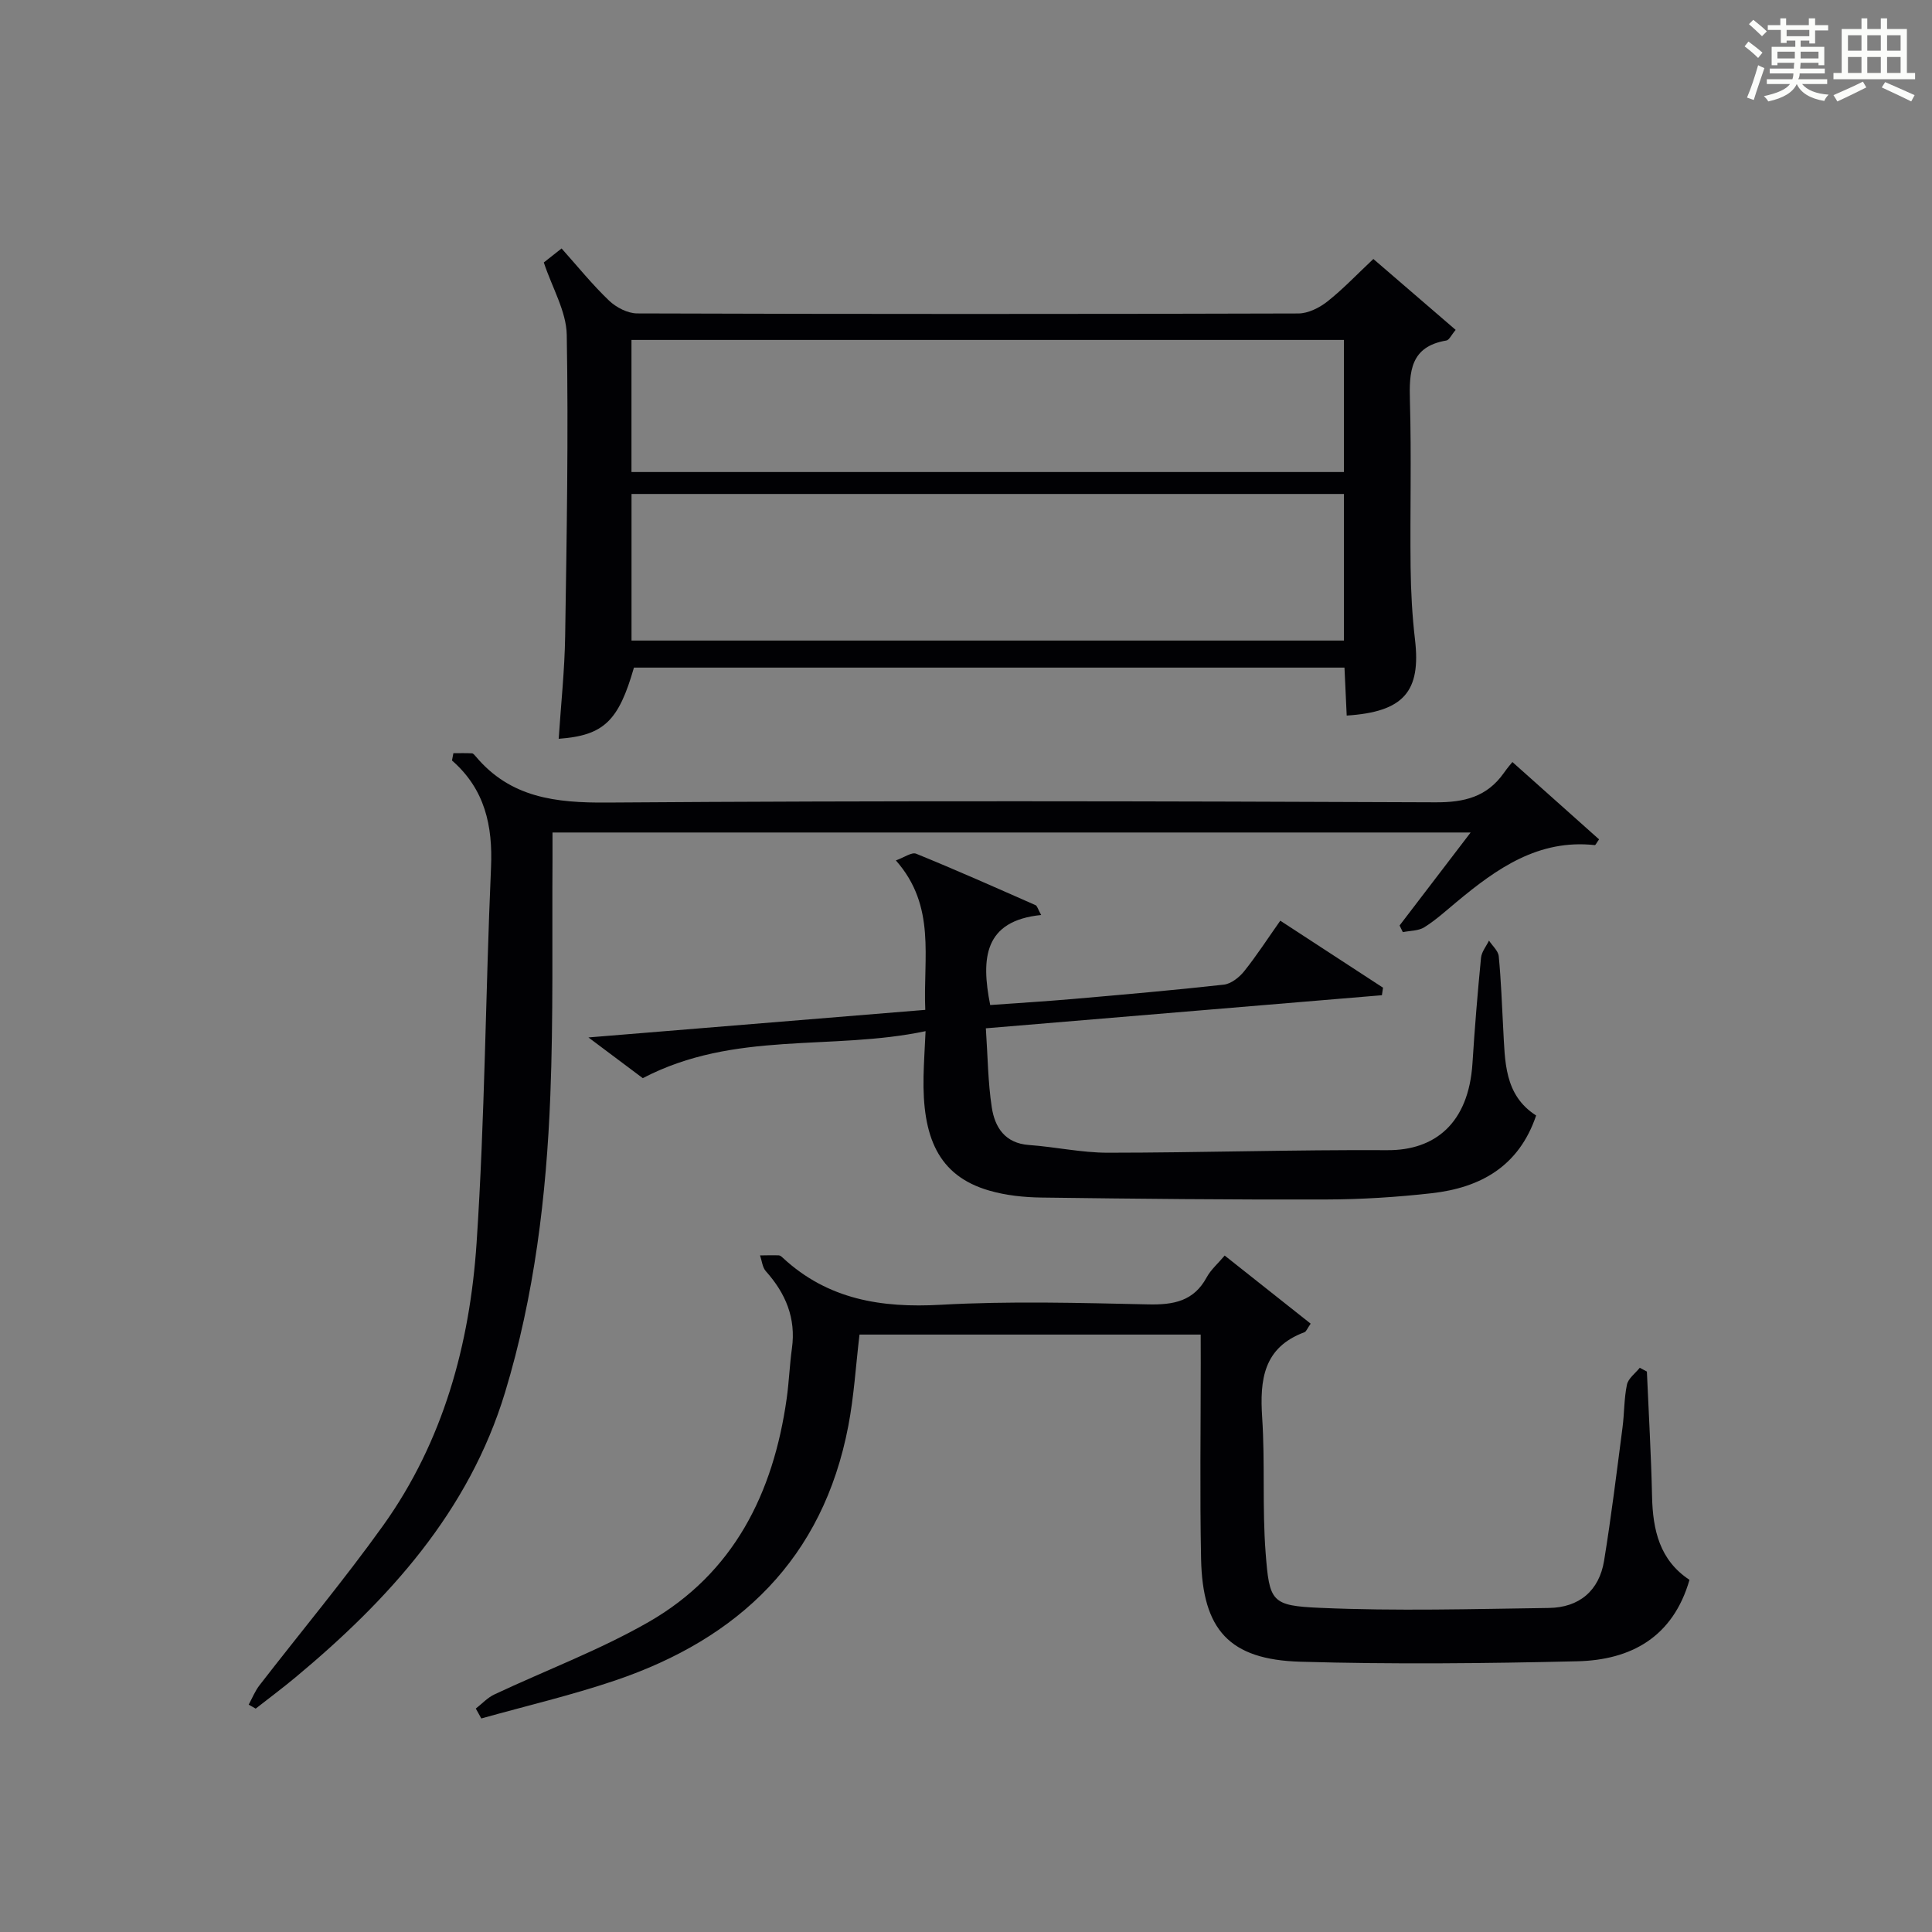
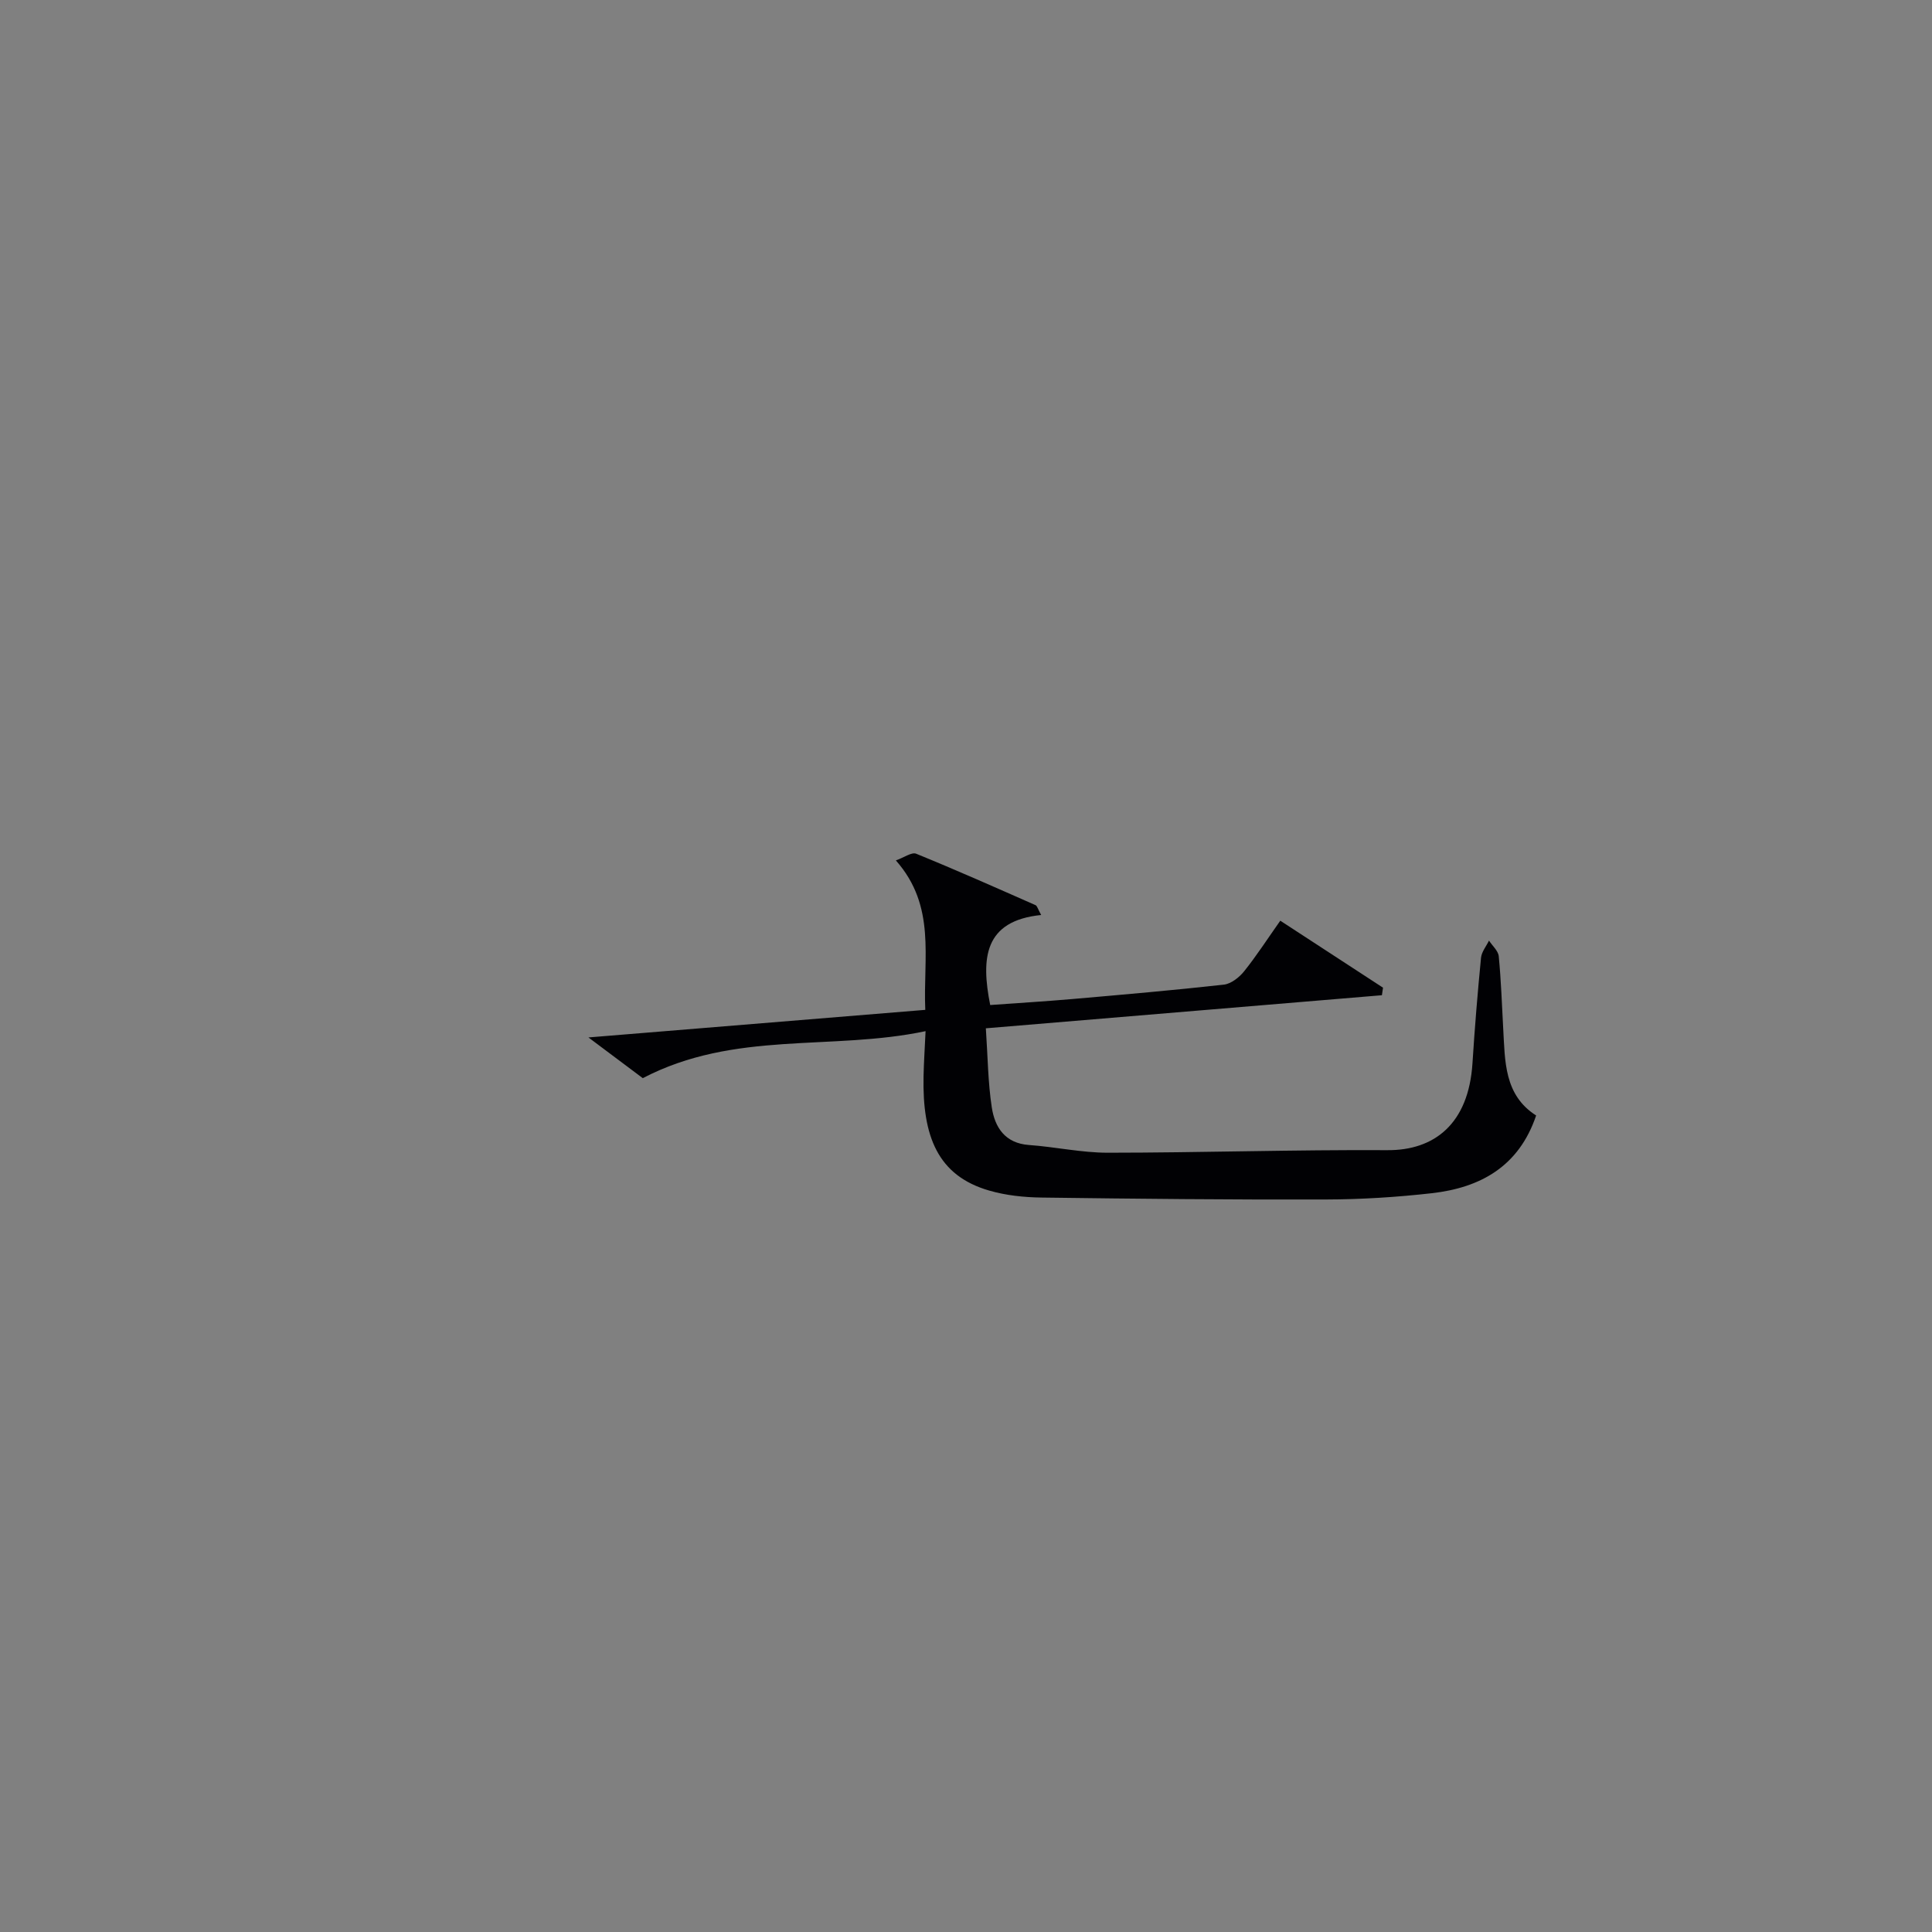
<svg xmlns="http://www.w3.org/2000/svg" version="1.1" id="漢_ZDIC_典" x="0px" y="0px" viewBox="0 0 400 400" style="enable-background:new 0 0 400 400;" xml:space="preserve">
  <rect x="0" y="0" width="400" height="400" fill="#808080" stroke="none" />
  <style type="text/css">
	.st1{fill:#010104;}
	.st0{fill:#fbfcfa;}
</style>
  <g>
-     <path class="st0" d="M361.2,9.6l0.8-1c0.9,0.7,1.9,1.4,2.9,2.3L364,12C363,11,362,10.2,361.2,9.6z M361.7,20.2   c0.9-2.1,1.6-4.3,2.3-6.7c0.4,0.2,0.8,0.4,1.3,0.6c-0.7,2.1-1.5,4.3-2.2,6.6L361.7,20.2z M362.1,5l0.9-0.9c1,0.8,2,1.6,2.8,2.4   l-1,1C363.9,6.6,363,5.8,362.1,5z M374.6,3.8h1.2v1.4h2.7v1.1h-2.7v2.7h-1.2V8.4h-1.8v1.3h4.9v3.8h-1.2v-0.5h-3.7   c0,0.4-0.1,0.9-0.1,1.2h5.1v1h-5.2c0,0.5-0.1,0.9-0.3,1.2h6v1h-5.2c1.1,1.3,2.9,2,5.5,2.2c-0.4,0.4-0.7,0.8-0.9,1.3   c-2.9-0.5-4.8-1.6-5.7-3.5H372c-0.8,1.7-2.7,2.9-5.9,3.6c-0.2-0.4-0.6-0.8-0.9-1.1c2.8-0.6,4.6-1.4,5.4-2.5h-4.8v-1h5.3   c0.1-0.3,0.2-0.7,0.2-1.2h-4.9v-1h5c0-0.4,0-0.8,0.1-1.2H368v0.5h-1.2V9.7h4.9V8.4h-1.8v0.5h-1.2V6.2H366V5.2h2.6V3.8h1.2v1.4h4.7   V3.8z M368,12.1h3.6c0-0.4,0-0.9,0-1.4H368V12.1z M369.9,7.5h4.7V6.2h-4.7V7.5z M376.5,10.7h-3.7c0,0.5,0,1,0,1.4h3.7V10.7z" />
-     <path class="st0" d="M385.3,3.8h1.3V6h2.8V3.8h1.3V6h4.1v9.1h1.7v1.3h-16.9v-1.3h1.7V6h4.1V3.8z M385.7,16.9l0.7,1.2   c-1.8,0.9-3.8,1.9-6,2.9c-0.2-0.4-0.5-0.8-0.8-1.3C381.9,18.7,383.9,17.8,385.7,16.9z M382.6,10.5h2.8V7.3h-2.8V10.5z M382.6,15.1   h2.8v-3.3h-2.8V15.1z M386.6,10.5h2.8V7.3h-2.8V10.5z M386.6,15.1h2.8v-3.3h-2.8V15.1z M390.3,17c2.1,0.9,4.1,1.8,6.1,2.7l-0.7,1.3   c-2.2-1.1-4.2-2-6.1-2.9L390.3,17z M393.5,7.3h-2.8v3.2h2.8V7.3z M390.7,15.1h2.8v-3.3h-2.8V15.1z" />
-     <path class="st1" d="M278.36,138.22c-49.29,0-98.2,0-147.11,0c-3.18,11.08-6.24,14.05-15.58,14.74c0.47-7.12,1.23-14.18,1.34-21.25   c0.32-20.8,0.69-41.6,0.33-62.39c-0.09-4.87-3-9.69-4.75-14.98c0.85-0.67,2.1-1.66,3.68-2.9c3.36,3.76,6.38,7.51,9.82,10.79   c1.48,1.42,3.87,2.66,5.85,2.66c45.63,0.15,91.26,0.15,136.88,0.01c2.02-0.01,4.34-1.17,5.99-2.47c3.24-2.56,6.11-5.6,9.53-8.81   c5.4,4.65,11.14,9.6,17.04,14.68c-0.89,1.04-1.33,2.1-1.93,2.2c-7.49,1.26-7.71,6.46-7.54,12.54c0.33,11.48,0.01,22.98,0.14,34.47   c0.06,4.98,0.33,9.97,0.91,14.91c1.26,10.75-2.33,14.97-14.14,15.73C278.66,144.9,278.52,141.65,278.36,138.22z M130.75,132.62   c49.36,0,98.41,0,147.5,0c0-10.31,0-20.24,0-30.35c-49.28,0-98.22,0-147.5,0C130.75,112.39,130.75,122.31,130.75,132.62z    M278.24,70.38c-49.35,0-98.4,0-147.5,0c0,9.3,0,18.23,0,27.35c49.28,0,98.21,0,147.5,0C278.24,88.48,278.24,79.42,278.24,70.38z" />
-     <path class="st1" d="M248.59,276.31c-24.01,0-47.28,0-70.64,0c-0.77,6.47-1.14,12.77-2.32,18.93c-5.25,27.44-22.64,44.02-48.32,52.7   c-9.07,3.07-18.43,5.26-27.66,7.85c-0.38-0.68-0.76-1.37-1.14-2.05c1.27-0.99,2.42-2.25,3.84-2.92c10.65-5.01,21.77-9.17,31.94-15   c17.61-10.1,25.82-26.65,28.58-46.24c0.49-3.45,0.61-6.96,1.09-10.41c0.87-6.26-1.3-11.4-5.4-15.98c-0.72-0.81-0.82-2.17-1.2-3.27   c1.3-0.01,2.6-0.06,3.89-0.01c0.29,0.01,0.6,0.29,0.84,0.52c9.31,8.62,20.36,10.4,32.69,9.71c14.29-0.8,28.66-0.39,42.98-0.08   c5.22,0.11,9.39-0.65,12.07-5.6c0.85-1.57,2.3-2.82,3.73-4.51c5.97,4.73,11.88,9.41,17.8,14.1c-0.71,1.01-0.91,1.63-1.28,1.77   c-8.51,3.16-9.28,9.84-8.76,17.69c0.61,9.29,0,18.66,0.71,27.93c0.79,10.21,1.15,11.01,11.33,11.45   c15.74,0.69,31.54,0.24,47.31,0.02c6.26-0.08,10.42-3.54,11.44-9.78c1.49-9.14,2.61-18.35,3.81-27.54c0.39-2.96,0.31-6,0.92-8.91   c0.27-1.3,1.73-2.34,2.66-3.5c0.49,0.26,0.98,0.53,1.47,0.79c0.37,8.61,0.88,17.22,1.07,25.83c0.15,6.97,1.57,13.22,7.75,17.29   c-3.41,11.84-12.08,16.6-23.23,16.86c-19.11,0.45-38.25,0.65-57.36,0.09c-14.69-0.43-20.23-6.61-20.53-21.32   c-0.27-13.49-0.07-27-0.07-40.5C248.59,280.41,248.59,278.6,248.59,276.31z" />
-     <path class="st1" d="M313.13,157.77c6.39,5.7,12.2,10.89,17.94,16.01c-0.53,0.74-0.73,1.21-0.88,1.19c-11.68-1.27-20.31,4.85-28.62,11.77   c-2.18,1.81-4.29,3.74-6.68,5.24c-1.21,0.76-2.95,0.7-4.45,1.01c-0.22-0.46-0.45-0.92-0.67-1.38c4.75-6.22,9.51-12.44,14.71-19.25   c-63.75,0-126.62,0-190.09,0c0,2.01,0.01,3.8,0,5.59c-0.11,16.29,0.19,32.6-0.45,48.88c-0.81,20.79-3.31,41.46-9.37,61.44   c-7.49,24.69-24.08,42.92-43.41,59.02c-2.68,2.23-5.48,4.31-8.22,6.46c-0.48-0.27-0.97-0.54-1.45-0.82c0.73-1.34,1.3-2.8,2.22-3.99   c8.54-11.05,17.51-21.78,25.63-33.12c12.44-17.39,17.93-37.53,19.33-58.45c1.73-25.87,1.85-51.85,2.99-77.76   c0.38-8.64-1.26-16.21-8.08-22.16c0.1-0.5,0.19-1.01,0.29-1.51c1.28,0,2.57-0.04,3.85,0.03c0.26,0.01,0.55,0.37,0.76,0.62   c7.2,8.59,16.57,9.65,27.23,9.57c57.16-0.41,114.32-0.29,171.49-0.05c6.01,0.03,10.66-1.14,14.15-6.07   C312.13,158.92,313.02,157.91,313.13,157.77z" />
    <path class="st1" d="M318.04,230.95c-3.57,10.57-11.55,14.95-21.59,16.09c-7.25,0.82-14.59,1.28-21.89,1.3c-19.65,0.06-39.3-0.14-58.95-0.4   c-3.61-0.05-7.34-0.44-10.79-1.44c-10.7-3.08-13.87-11.26-13.61-23.67c0.06-2.77,0.24-5.54,0.42-9.34   c-19.5,4.12-39.51-0.2-58.55,9.73c-2.62-1.97-6.28-4.7-11.25-8.43c24.14-1.98,46.8-3.83,69.74-5.71   c-0.48-10.8,2.32-21.43-6.09-30.94c1.71-0.6,3.27-1.76,4.19-1.39c8.31,3.38,16.51,7.03,24.72,10.65c0.35,0.15,0.48,0.8,1.17,2.04   c-11.84,1.2-12.47,8.95-10.55,18.64c5.65-0.41,11.39-0.75,17.12-1.25c10.42-0.91,20.85-1.81,31.25-2.97c1.5-0.17,3.19-1.5,4.2-2.76   c2.58-3.22,4.83-6.71,7.49-10.48c7.28,4.74,14.27,9.31,21.27,13.87c-0.08,0.52-0.15,1.04-0.23,1.56c-27.12,2.27-54.24,4.53-82,6.85   c0.4,5.86,0.43,11.18,1.23,16.38c0.63,4.11,2.72,7.42,7.7,7.78c5.45,0.39,10.88,1.6,16.32,1.6c19.3-0.01,38.6-0.64,57.9-0.53   c9.7,0.06,16.8-5.44,17.6-18c0.46-7.29,1.06-14.57,1.77-21.84c0.12-1.22,1.08-2.37,1.65-3.55c0.7,1.08,1.91,2.11,2.02,3.25   c0.48,4.95,0.65,9.93,0.92,14.91C311.61,219.69,311.38,226.7,318.04,230.95z" />
  </g>
</svg>